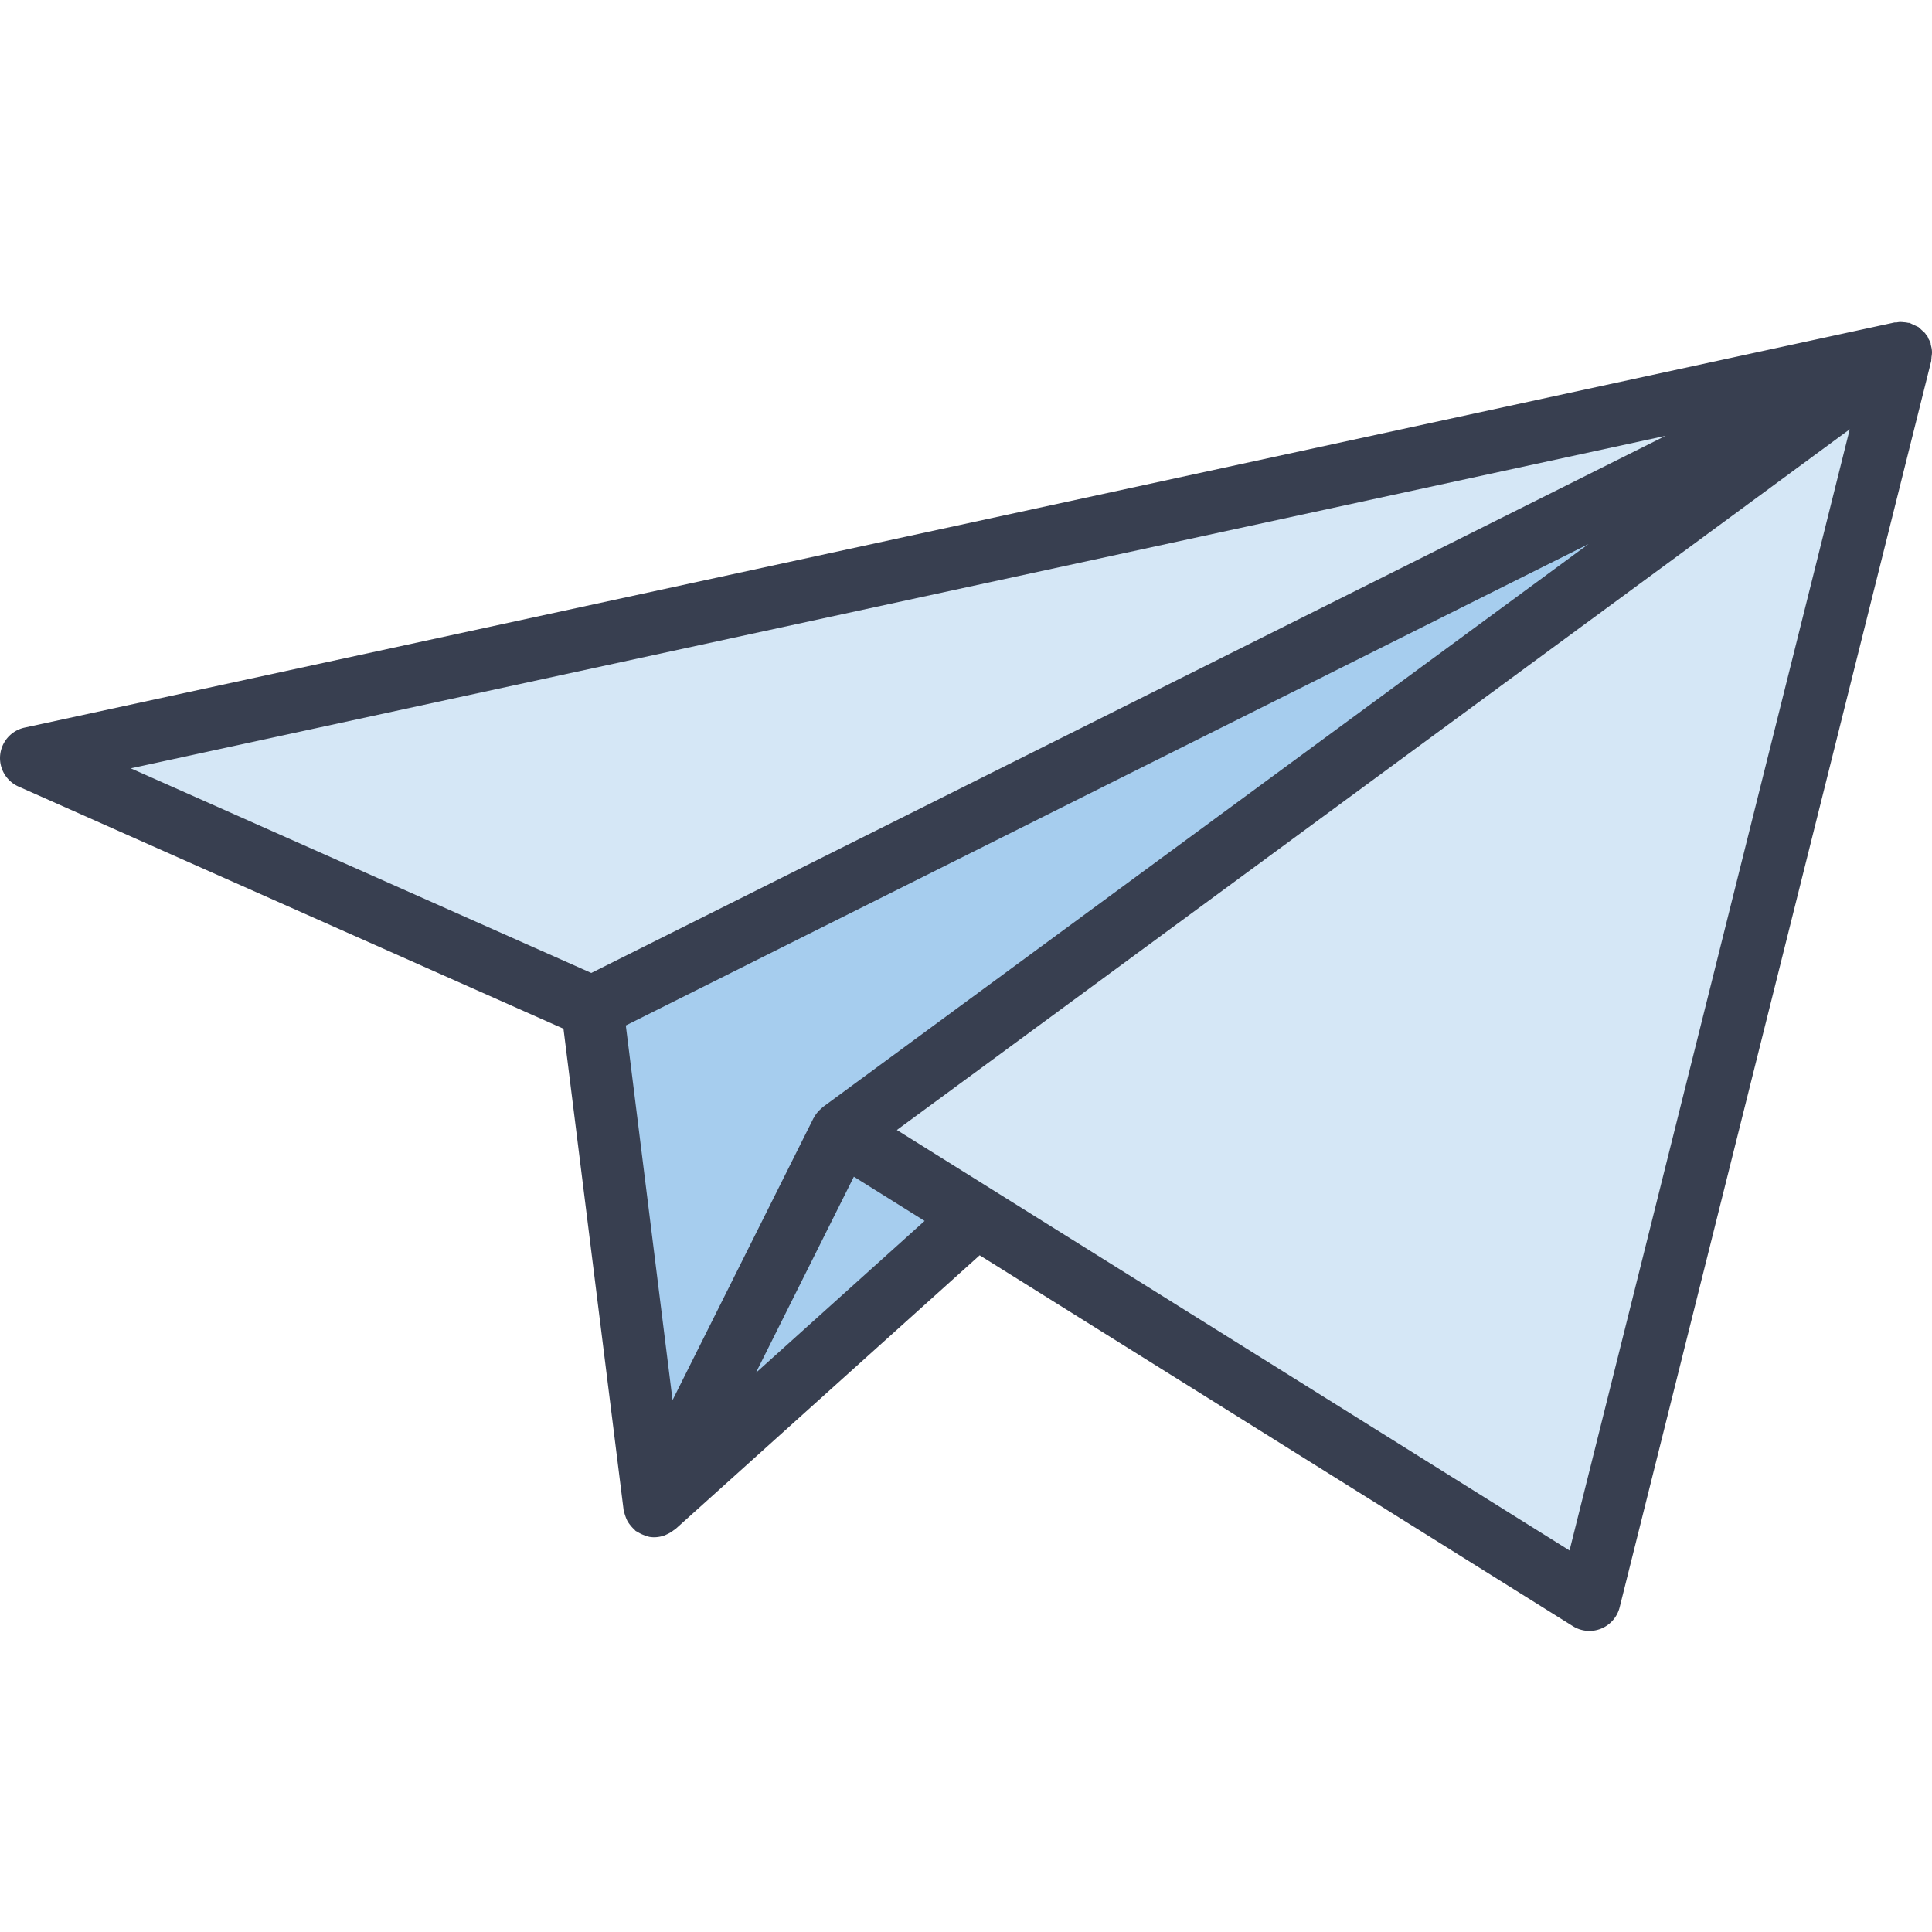
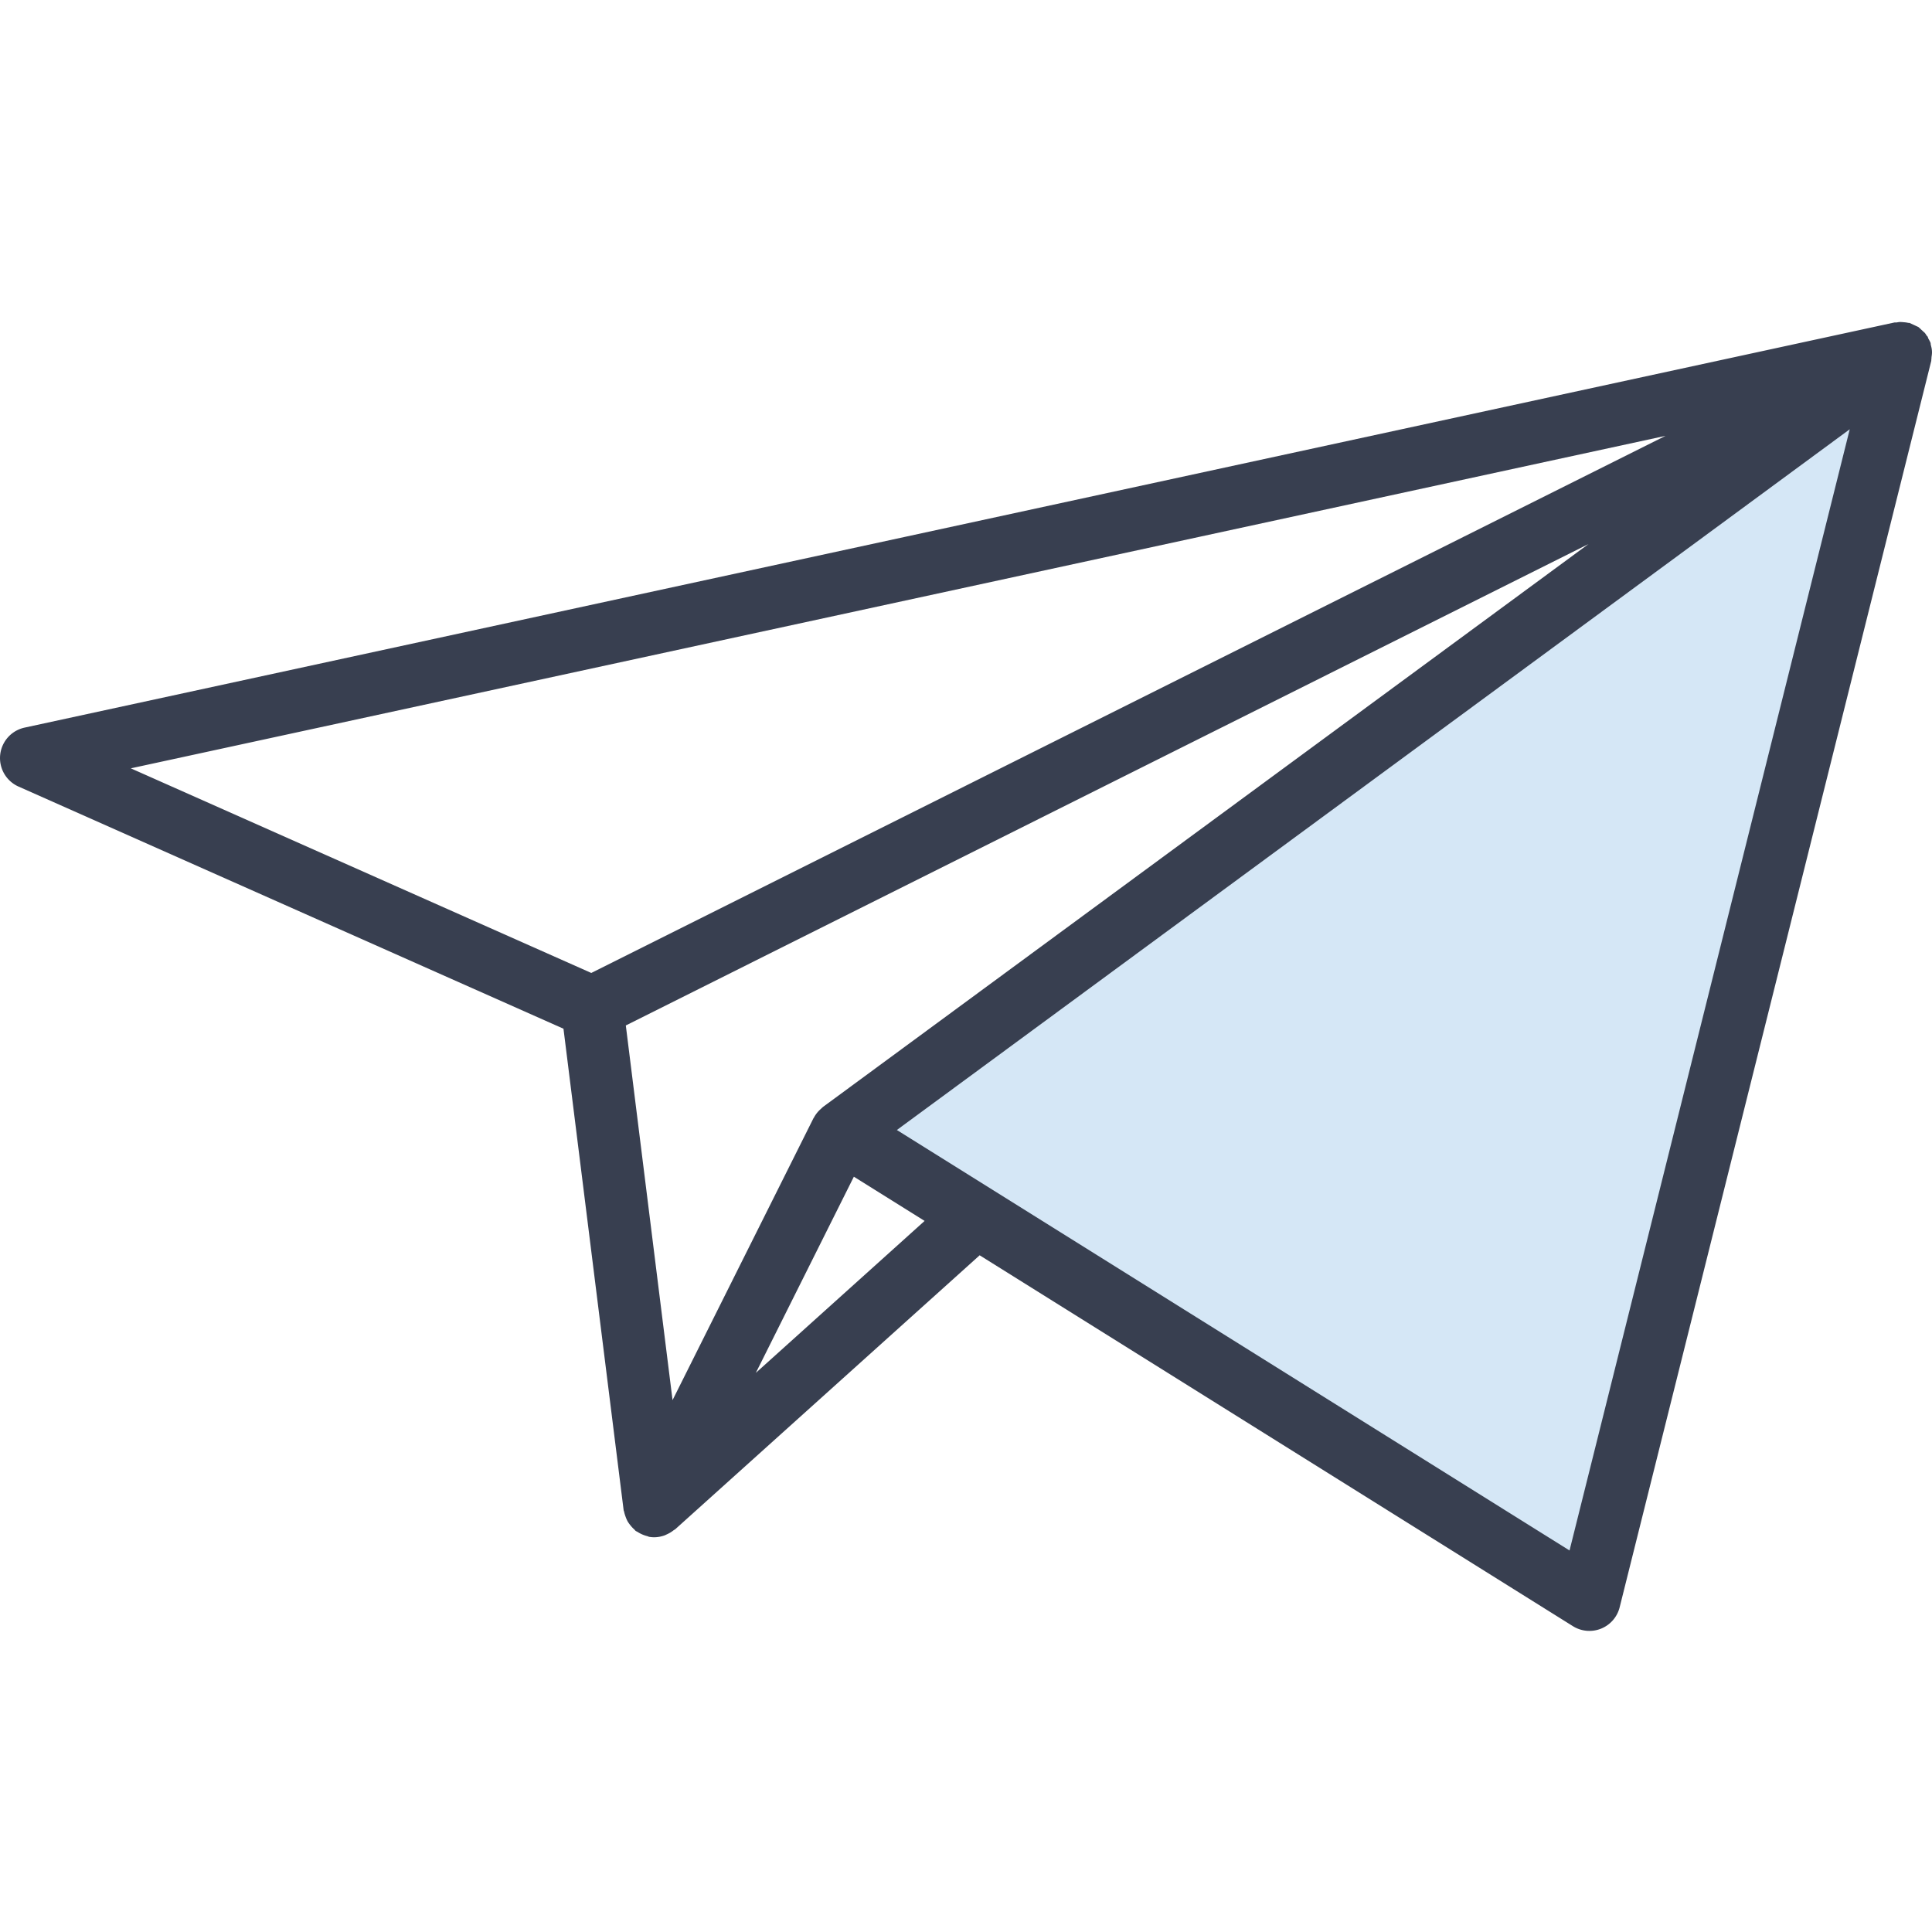
<svg xmlns="http://www.w3.org/2000/svg" width="90" height="90" fill="none">
-   <path d="M30.483 70.16l58.075-53.72-49.364 36.297-8.71 17.422z" fill="#A6CDEE" />
-   <path d="M27.58 46.93l60.978-30.49L1.446 35.316 27.58 46.93z" fill="#D5E7F6" />
-   <path d="M27.58 46.93l2.904 23.23 8.71-17.423 49.364-36.296L27.58 46.93z" fill="#A6CDEE" />
  <path d="M39.195 52.737L74.04 74.515l14.518-58.074-49.363 36.296z" fill="#D5E7F6" />
  <path d="M90 16.422a1.08 1.08 0 00-.012-.161c-.007-.057-.023-.11-.036-.167l-.009-.04c-.008-.031 0-.063-.016-.095l-.008-.018a1.682 1.682 0 00-.087-.165c-.016-.03-.018-.063-.035-.092-.018-.029-.035-.033-.048-.053a1.169 1.169 0 00-.074-.112c-.03-.035-.067-.06-.099-.092s-.048-.045-.072-.066c-.025-.022-.066-.069-.104-.096-.013-.01-.02-.022-.033-.03-.013-.01-.04-.017-.06-.028a42.413 42.413 0 00-.35-.162c-.03-.007-.062 0-.092-.011-.06-.012-.12-.02-.182-.023a1.297 1.297 0 00-.199-.01 1.277 1.277 0 00-.13.02h-.096L1.146 33.895a1.452 1.452 0 00-.281 2.747l25.384 11.28L29.05 70.34c0 .027.017.048.022.075.015.071.035.141.06.21.028.083.062.164.102.241a1.4 1.4 0 00.117.168c.057.075.12.144.19.207.026.021.042.053.07.074.027.02.065.032.095.052a1.495 1.495 0 00.434.189c.037.008.067.029.105.036.079.013.158.02.238.02a1.48 1.48 0 00.465-.084c.042-.014.08-.036.123-.055.111-.05.216-.113.31-.189.022-.019.051-.025.073-.045l14.182-12.763L73.27 75.752a1.452 1.452 0 002.178-.871l14.519-58.075v-.042c.01-.047.007-.097.013-.145.011-.065.018-.131.02-.197zM38.295 51.605c-.022.017-.038.037-.06.056a1.43 1.43 0 00-.323.407c0 .009-.012.013-.016.02L31.33 65.223 29.153 47.77l44.846-22.427-35.663 26.224c-.012.009-.026.026-.041.038zm39.29-31.301l-50.041 25.02-21.451-9.532 71.492-15.488zM35.211 63.951l4.565-9.136 3.296 2.06-7.86 7.076zm37.904 8.276l-26.86-16.79-4.476-2.797 37.566-27.623 6.823-5.02-13.053 52.23z" fill="#383F50" />
</svg>